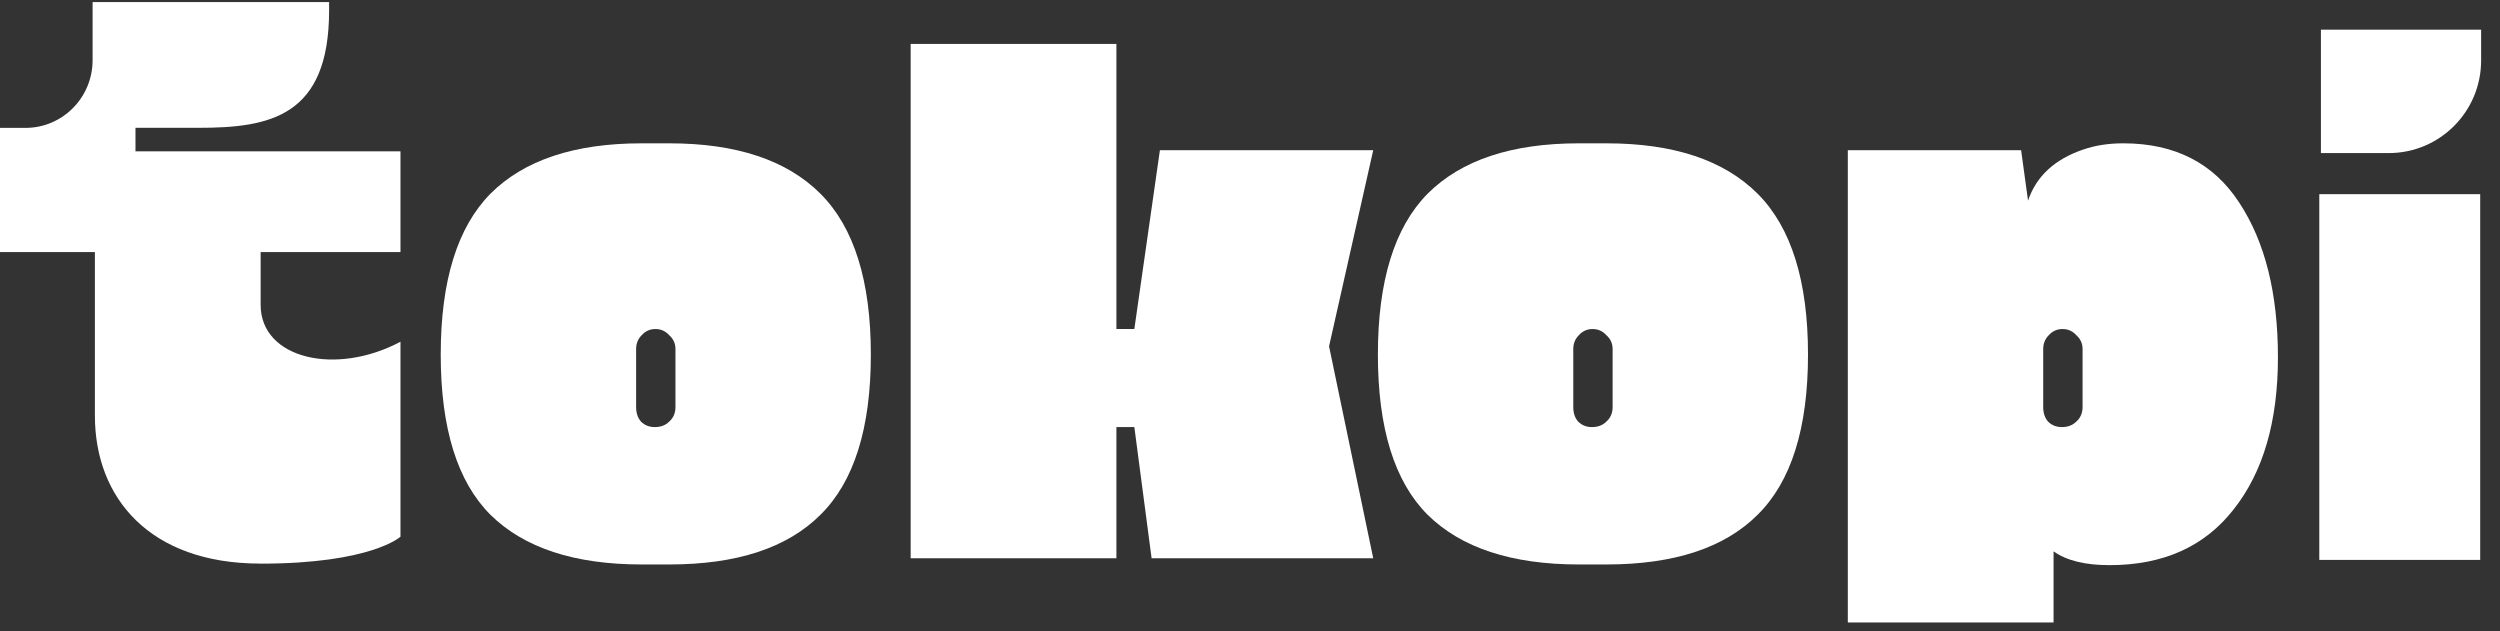
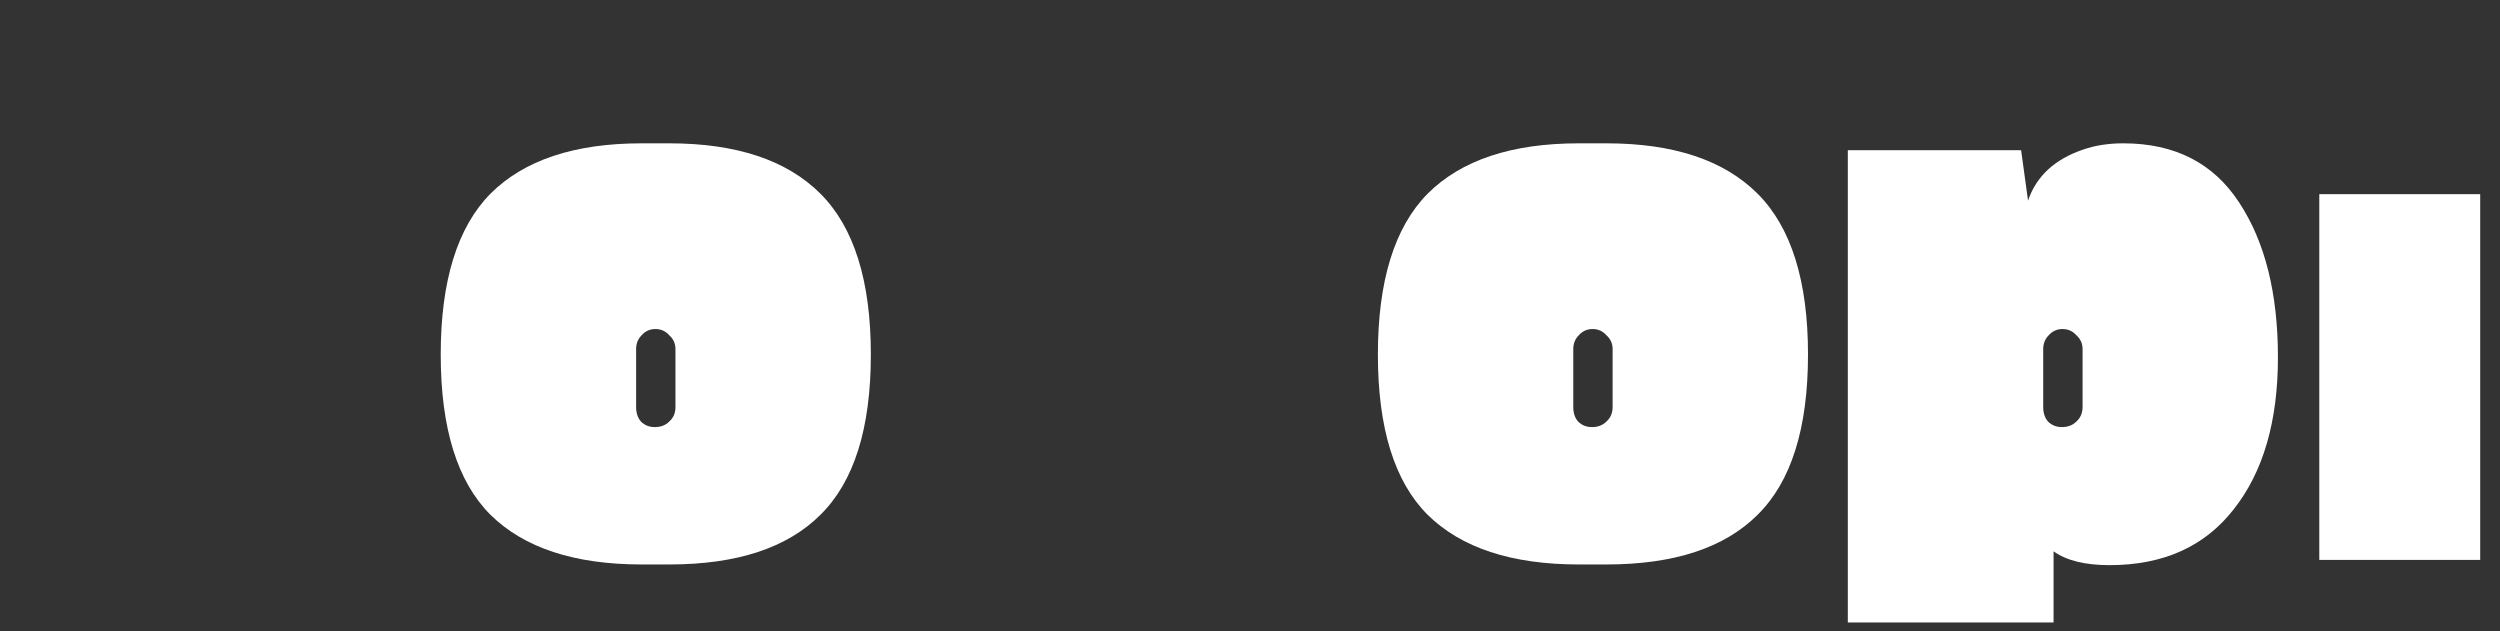
<svg xmlns="http://www.w3.org/2000/svg" width="103" height="26" viewBox="0 0 103 26" fill="none">
  <rect x="0" y="0" width="103" height="26" fill="#333333" stroke="none" />
-   <path d="M95.622 6.307H98.415C100.517 6.307 102.222 4.6 102.222 2.493V1.222H95.622V6.307Z" fill="white" />
  <path d="M102.184 8V23.068H95.555V8H102.184Z" fill="white" />
  <path d="M27.573 23.256H26.436C23.667 23.256 21.59 22.573 20.206 21.208C18.841 19.843 18.158 17.643 18.158 14.609C18.158 11.575 18.841 9.366 20.206 7.981C21.59 6.597 23.667 5.905 26.436 5.905H27.573C30.342 5.905 32.418 6.597 33.803 7.981C35.187 9.366 35.879 11.575 35.879 14.609C35.879 17.643 35.187 19.843 33.803 21.208C32.437 22.573 30.361 23.256 27.573 23.256ZM26.208 14.381V16.771C26.208 17.017 26.274 17.216 26.407 17.368C26.559 17.52 26.748 17.596 26.976 17.596C27.223 17.596 27.422 17.52 27.573 17.368C27.744 17.216 27.829 17.017 27.829 16.771V14.381C27.829 14.154 27.744 13.964 27.573 13.812C27.422 13.642 27.232 13.556 27.004 13.556C26.777 13.556 26.587 13.642 26.436 13.812C26.284 13.964 26.208 14.154 26.208 14.381Z" fill="white" />
-   <path d="M45.996 17.596V23H37.519V1.809H45.996V13.556H46.735L47.788 6.189H56.577L54.757 14.268L56.577 23H47.446L46.735 17.596H45.996Z" fill="white" />
  <path d="M66.184 23.256H65.047C62.278 23.256 60.202 22.573 58.817 21.208C57.452 19.843 56.769 17.643 56.769 14.609C56.769 11.575 57.452 9.366 58.817 7.981C60.202 6.597 62.278 5.905 65.047 5.905H66.184C68.953 5.905 71.029 6.597 72.414 7.981C73.798 9.366 74.49 11.575 74.49 14.609C74.49 17.643 73.798 19.843 72.414 21.208C71.048 22.573 68.972 23.256 66.184 23.256ZM64.819 14.381V16.771C64.819 17.017 64.885 17.216 65.018 17.368C65.17 17.52 65.36 17.596 65.587 17.596C65.834 17.596 66.033 17.52 66.184 17.368C66.355 17.216 66.44 17.017 66.44 16.771V14.381C66.44 14.154 66.355 13.964 66.184 13.812C66.033 13.642 65.843 13.556 65.616 13.556C65.388 13.556 65.198 13.642 65.047 13.812C64.895 13.964 64.819 14.154 64.819 14.381Z" fill="white" />
  <path d="M86.911 23.284C85.906 23.284 85.138 23.095 84.607 22.715V25.645H76.13V6.189H83.27L83.555 8.266C83.896 7.261 84.654 6.559 85.83 6.161C86.323 5.99 86.873 5.905 87.48 5.905C89.604 5.905 91.197 6.72 92.258 8.351C93.32 9.963 93.851 12.087 93.851 14.723C93.851 17.358 93.245 19.444 92.031 20.98C90.836 22.516 89.13 23.284 86.911 23.284ZM84.18 14.381V16.771C84.18 17.017 84.247 17.216 84.379 17.368C84.531 17.52 84.721 17.596 84.948 17.596C85.195 17.596 85.394 17.52 85.546 17.368C85.716 17.216 85.802 17.017 85.802 16.771V14.381C85.802 14.154 85.716 13.964 85.546 13.812C85.394 13.642 85.204 13.556 84.977 13.556C84.749 13.556 84.559 13.642 84.408 13.812C84.256 13.964 84.18 14.154 84.18 14.381Z" fill="white" />
-   <path d="M10.732 23.22C6.146 23.22 3.91 20.492 3.91 17.129V10.386H0V5.269H1.05C2.577 5.269 3.815 4.02 3.815 2.479V0.085H13.559V0.428C13.559 4.803 11.122 5.266 8.179 5.266H5.582V6.235H16.5V10.386H10.738V12.559C10.738 14.787 13.841 15.498 16.5 14.079V22.111C16.5 22.111 15.306 23.222 10.738 23.222L10.732 23.22Z" fill="white" />
</svg>